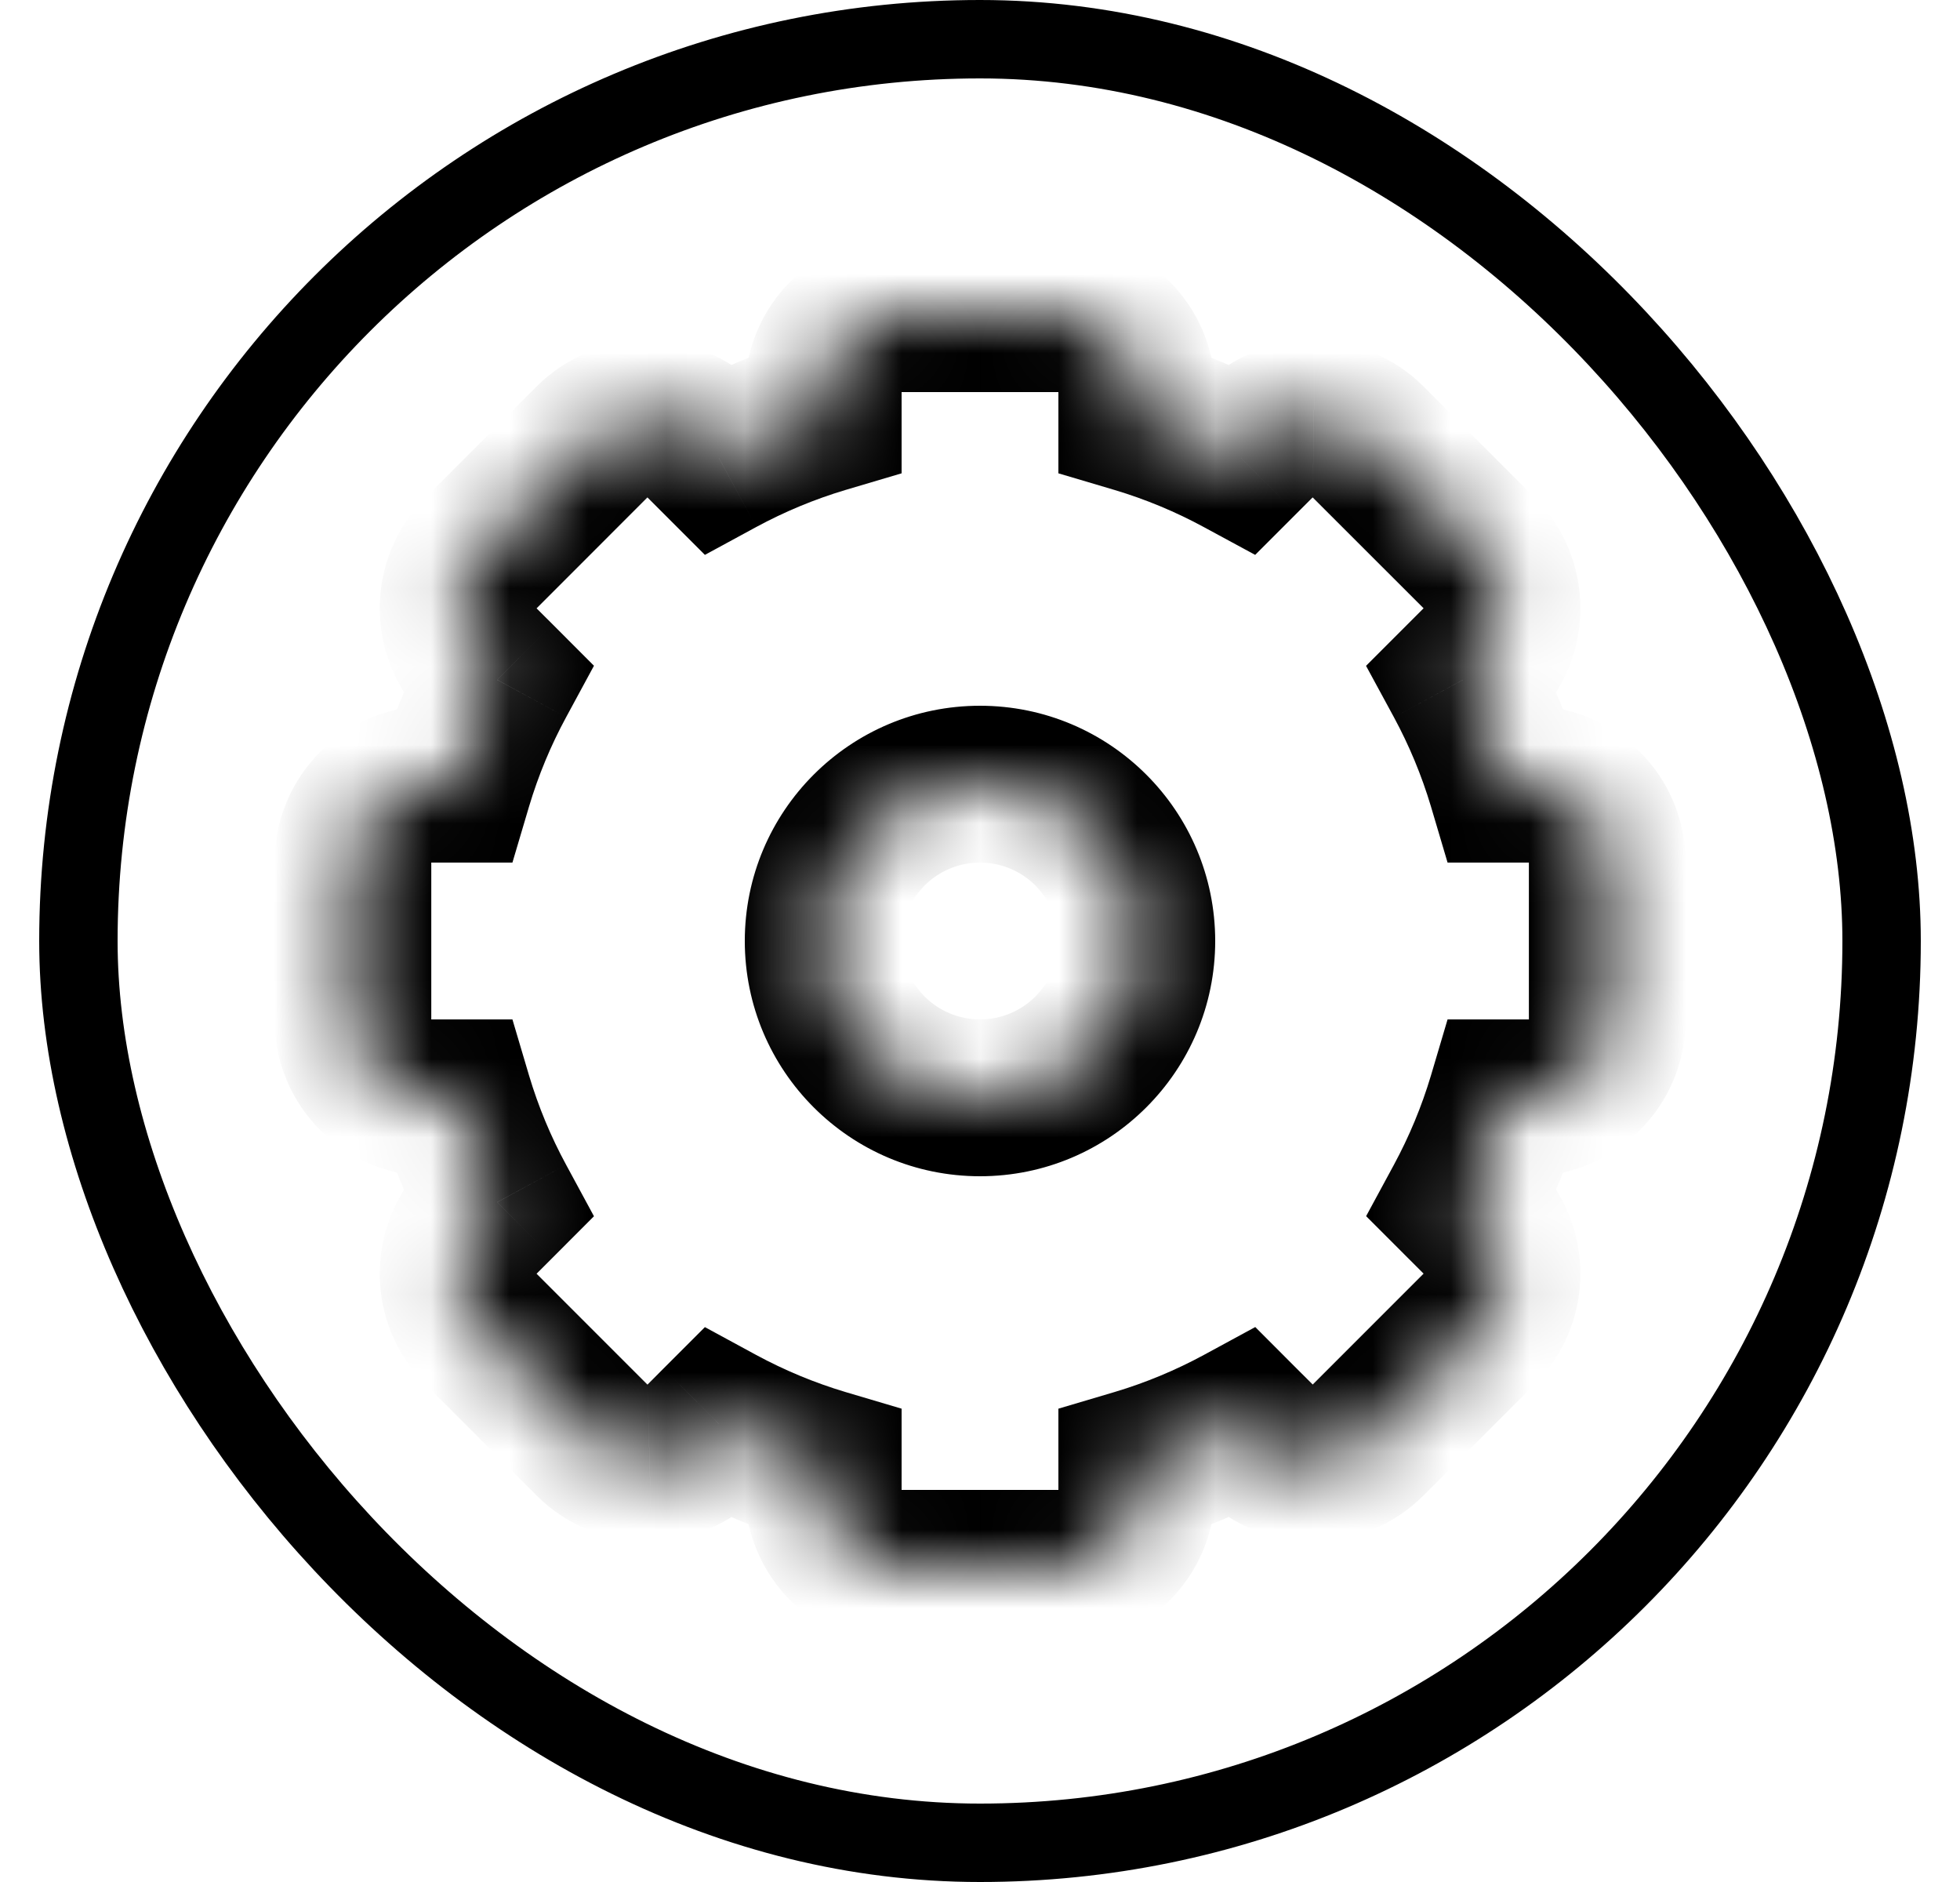
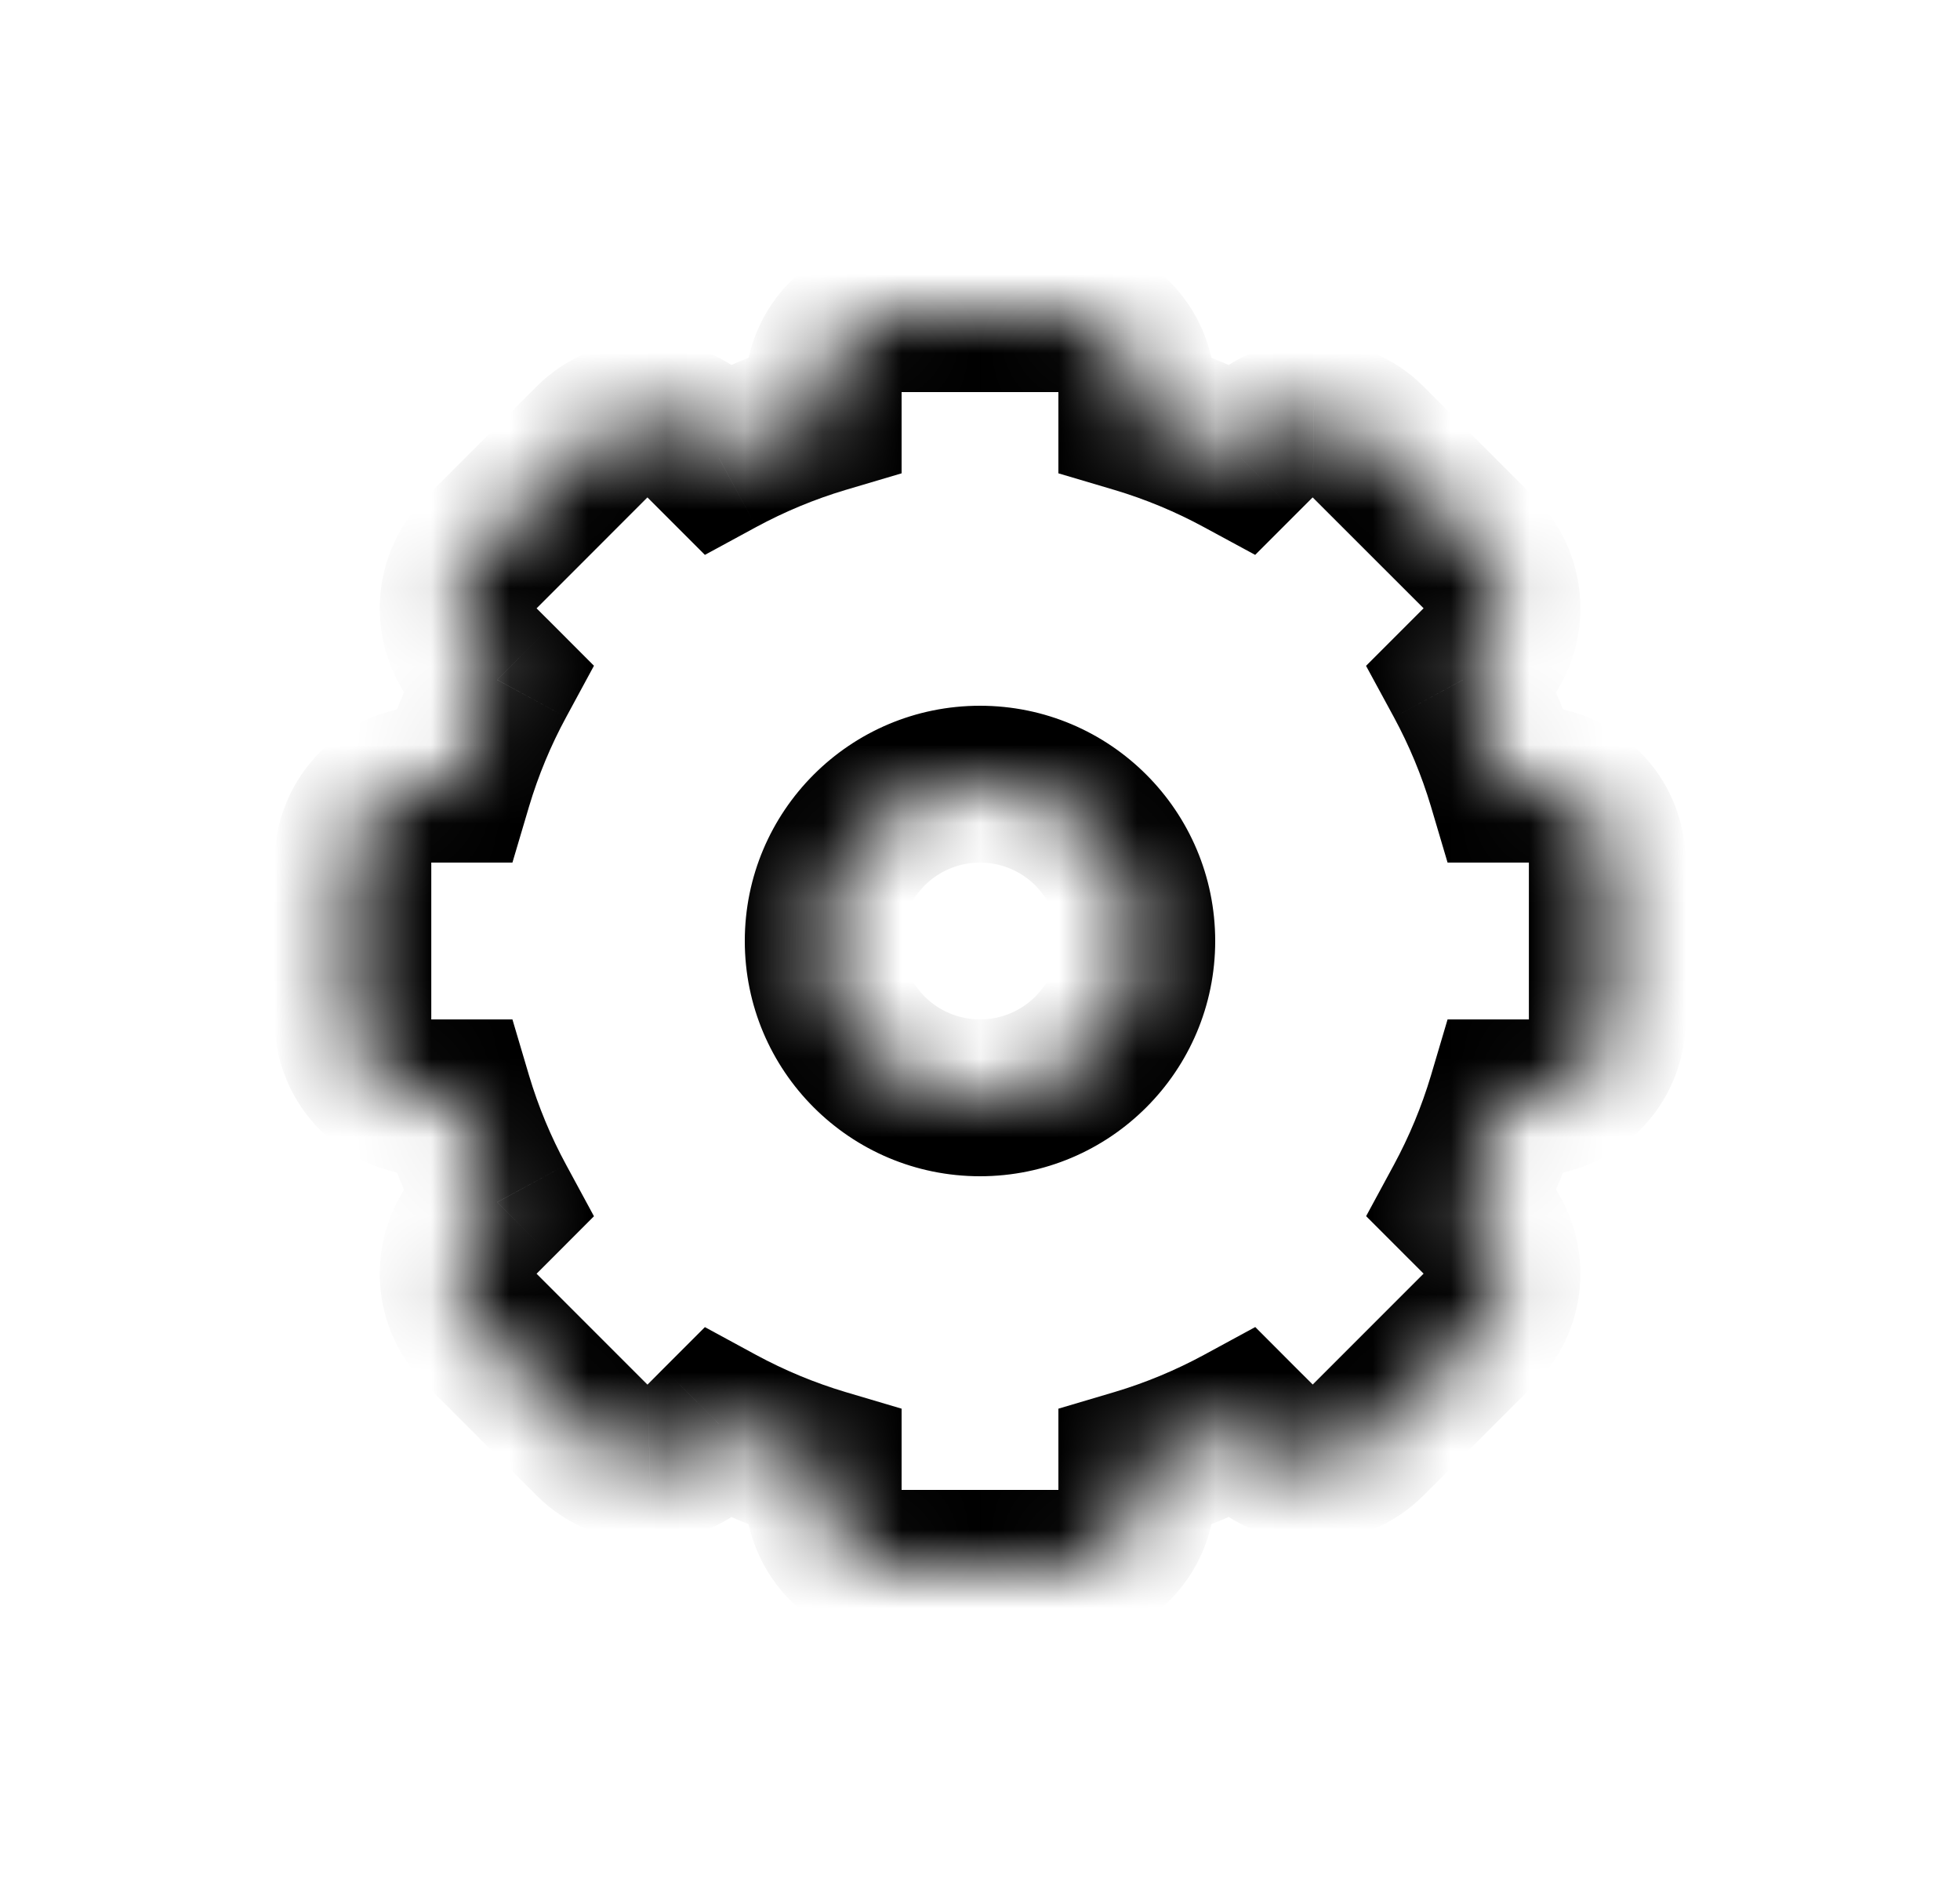
<svg xmlns="http://www.w3.org/2000/svg" width="25" height="24" viewBox="0 0 25 24" fill="none">
  <mask id="path-2-inside-1" fill="white">
    <path fill-rule="evenodd" clip-rule="evenodd" d="M10.5 5C10.5 4.448 10.948 4 11.5 4H13.5C14.052 4 14.5 4.448 14.5 5V5.29C14.966 5.428 15.411 5.614 15.83 5.842L16.036 5.636C16.235 5.437 16.497 5.339 16.758 5.343C17.009 5.347 17.259 5.445 17.451 5.636L18.865 7.05C19.255 7.441 19.255 8.074 18.865 8.464L18.659 8.67C18.886 9.09 19.072 9.535 19.21 10H19.501C20.053 10 20.501 10.448 20.501 11V13C20.501 13.552 20.053 14 19.501 14H19.21C19.072 14.465 18.886 14.91 18.659 15.329L18.865 15.535C19.256 15.925 19.256 16.558 18.865 16.949L17.451 18.363C17.06 18.754 16.427 18.754 16.037 18.363L15.831 18.158C15.412 18.386 14.966 18.571 14.5 18.71V19C14.5 19.552 14.052 20 13.5 20H11.5C10.948 20 10.5 19.552 10.5 19V18.71C10.035 18.572 9.59 18.386 9.171 18.159L8.966 18.364C8.777 18.552 8.532 18.65 8.285 18.657C8.02 18.664 7.753 18.566 7.551 18.364L6.137 16.95C5.746 16.559 5.746 15.926 6.137 15.536L6.342 15.331C6.114 14.911 5.928 14.466 5.79 14H5.501C4.948 14 4.501 13.552 4.501 13V11C4.501 10.448 4.948 10 5.501 10H5.79C5.928 9.534 6.114 9.089 6.342 8.669L6.137 8.465C5.747 8.074 5.747 7.441 6.137 7.051L7.551 5.636C7.942 5.246 8.575 5.246 8.965 5.636L9.17 5.841C9.59 5.614 10.035 5.428 10.5 5.29V5ZM12.5 14C13.604 14 14.5 13.105 14.5 12C14.5 10.895 13.604 10 12.5 10C11.395 10 10.5 10.895 10.5 12C10.5 13.105 11.395 14 12.5 14Z" />
  </mask>
-   <path fill-rule="evenodd" clip-rule="evenodd" d="M10.5 5C10.5 4.448 10.948 4 11.5 4H13.5C14.052 4 14.5 4.448 14.5 5V5.29C14.966 5.428 15.411 5.614 15.83 5.842L16.036 5.636C16.235 5.437 16.497 5.339 16.758 5.343C17.009 5.347 17.259 5.445 17.451 5.636L18.865 7.05C19.255 7.441 19.255 8.074 18.865 8.464L18.659 8.67C18.886 9.09 19.072 9.535 19.21 10H19.501C20.053 10 20.501 10.448 20.501 11V13C20.501 13.552 20.053 14 19.501 14H19.21C19.072 14.465 18.886 14.91 18.659 15.329L18.865 15.535C19.256 15.925 19.256 16.558 18.865 16.949L17.451 18.363C17.06 18.754 16.427 18.754 16.037 18.363L15.831 18.158C15.412 18.386 14.966 18.571 14.5 18.71V19C14.5 19.552 14.052 20 13.5 20H11.5C10.948 20 10.5 19.552 10.5 19V18.71C10.035 18.572 9.59 18.386 9.171 18.159L8.966 18.364C8.777 18.552 8.532 18.65 8.285 18.657C8.02 18.664 7.753 18.566 7.551 18.364L6.137 16.95C5.746 16.559 5.746 15.926 6.137 15.536L6.342 15.331C6.114 14.911 5.928 14.466 5.79 14H5.501C4.948 14 4.501 13.552 4.501 13V11C4.501 10.448 4.948 10 5.501 10H5.79C5.928 9.534 6.114 9.089 6.342 8.669L6.137 8.465C5.747 8.074 5.747 7.441 6.137 7.051L7.551 5.636C7.942 5.246 8.575 5.246 8.965 5.636L9.17 5.841C9.59 5.614 10.035 5.428 10.5 5.29V5ZM12.5 14C13.604 14 14.5 13.105 14.5 12C14.5 10.895 13.604 10 12.5 10C11.395 10 10.5 10.895 10.5 12C10.5 13.105 11.395 14 12.5 14Z" fill="none" />
  <path d="M14.5 5.29H13.5V6.036L14.215 6.248L14.5 5.29ZM15.83 5.842L15.354 6.721L16.01 7.076L16.537 6.549L15.83 5.842ZM16.036 5.636L16.743 6.343L16.743 6.343L16.036 5.636ZM16.758 5.343L16.743 6.343L16.744 6.343L16.758 5.343ZM17.451 5.636L16.743 6.343L16.743 6.343L17.451 5.636ZM18.865 7.05L19.572 6.343L19.572 6.343L18.865 7.05ZM18.865 8.464L19.572 9.172L19.572 9.172L18.865 8.464ZM18.659 8.67L17.952 7.963L17.424 8.491L17.78 9.147L18.659 8.67ZM19.21 10L18.252 10.285L18.464 11H19.21V10ZM19.21 14V13H18.464L18.252 13.715L19.21 14ZM18.659 15.329L17.78 14.853L17.425 15.509L17.952 16.036L18.659 15.329ZM15.831 18.158L16.538 17.451L16.011 16.923L15.355 17.279L15.831 18.158ZM14.5 18.71L14.215 17.752L13.5 17.964V18.71H14.5ZM10.5 18.71H11.5V17.964L10.785 17.752L10.5 18.71ZM9.171 18.159L9.647 17.28L8.991 16.924L8.463 17.452L9.171 18.159ZM8.966 18.364L8.259 17.657L8.259 17.657L8.966 18.364ZM8.285 18.657L8.259 17.657L8.258 17.657L8.285 18.657ZM7.551 18.364L8.258 17.657H8.258L7.551 18.364ZM6.137 16.95L5.43 17.657H5.43L6.137 16.95ZM6.137 15.536L5.43 14.828L5.43 14.828L6.137 15.536ZM6.342 15.331L7.049 16.038L7.576 15.51L7.221 14.854L6.342 15.331ZM5.79 14L6.748 13.715L6.536 13H5.79V14ZM5.79 10V11H6.536L6.748 10.285L5.79 10ZM6.342 8.669L7.221 9.146L7.576 8.49L7.049 7.962L6.342 8.669ZM6.137 8.465L5.43 9.172L5.43 9.172L6.137 8.465ZM6.137 7.051L5.43 6.343L5.43 6.343L6.137 7.051ZM7.551 5.636L6.844 4.929L6.844 4.929L7.551 5.636ZM8.965 5.636L8.258 6.343L8.258 6.343L8.965 5.636ZM9.17 5.841L8.463 6.548L8.991 7.076L9.647 6.72L9.17 5.841ZM10.5 5.29L10.785 6.248L11.5 6.036V5.29H10.5ZM11.5 3C10.395 3 9.5 3.895 9.5 5H11.5V5V3ZM13.5 3H11.5V5H13.5V3ZM15.5 5C15.5 3.895 14.604 3 13.5 3V5H15.5ZM15.5 5.29V5H13.5V5.29H15.5ZM16.307 4.962C15.827 4.702 15.318 4.49 14.785 4.331L14.215 6.248C14.613 6.367 14.995 6.526 15.354 6.721L16.307 4.962ZM15.329 4.929L15.123 5.134L16.537 6.549L16.743 6.343L15.329 4.929ZM16.773 4.343C16.253 4.335 15.727 4.531 15.329 4.929L16.743 6.343L16.743 6.343L16.773 4.343ZM18.158 4.929C17.775 4.546 17.273 4.351 16.773 4.343L16.744 6.343L16.743 6.343L18.158 4.929ZM19.572 6.343L18.158 4.929L16.743 6.343L18.158 7.757L19.572 6.343ZM19.572 9.172C20.353 8.391 20.353 7.124 19.572 6.343L18.158 7.757V7.757L19.572 9.172ZM19.366 9.377L19.572 9.172L18.158 7.757L17.952 7.963L19.366 9.377ZM20.169 9.715C20.01 9.182 19.798 8.673 19.538 8.194L17.78 9.147C17.974 9.506 18.133 9.887 18.252 10.285L20.169 9.715ZM19.501 9H19.21V11H19.501V9ZM21.501 11C21.501 9.895 20.605 9 19.501 9V11H21.501ZM21.501 13V11H19.501V13H21.501ZM19.501 15C20.605 15 21.501 14.105 21.501 13H19.501V15ZM19.21 15H19.501V13H19.21V15ZM19.538 15.805C19.798 15.326 20.01 14.817 20.169 14.285L18.252 13.715C18.133 14.113 17.974 14.494 17.78 14.853L19.538 15.805ZM19.572 14.828L19.366 14.622L17.952 16.036L18.158 16.242L19.572 14.828ZM19.572 17.656C20.353 16.875 20.353 15.609 19.572 14.828L18.158 16.242L19.572 17.656ZM18.158 19.07L19.572 17.656L18.158 16.242L16.744 17.656L18.158 19.07ZM15.329 19.07C16.11 19.851 17.377 19.851 18.158 19.07L16.744 17.656L15.329 19.07ZM15.124 18.865L15.329 19.07L16.744 17.656L16.538 17.451L15.124 18.865ZM14.785 19.669C15.318 19.51 15.828 19.297 16.308 19.037L15.355 17.279C14.995 17.474 14.614 17.633 14.215 17.752L14.785 19.669ZM15.5 19V18.71H13.5V19H15.5ZM13.5 21C14.604 21 15.5 20.105 15.5 19H13.5V21ZM11.5 21H13.5V19H11.5V21ZM9.5 19C9.5 20.105 10.395 21 11.5 21V19H9.5ZM9.5 18.71V19H11.5V18.71H9.5ZM8.694 19.038C9.173 19.298 9.682 19.51 10.215 19.669L10.785 17.752C10.387 17.633 10.006 17.474 9.647 17.28L8.694 19.038ZM9.673 19.071L9.878 18.866L8.463 17.452L8.259 17.657L9.673 19.071ZM8.312 19.656C8.805 19.643 9.296 19.448 9.673 19.071L8.259 17.657L8.259 17.657L8.312 19.656ZM6.844 19.071C7.248 19.475 7.784 19.67 8.312 19.656L8.258 17.657L8.258 17.657L6.844 19.071ZM5.43 17.657L6.844 19.071L8.258 17.657L6.844 16.243L5.43 17.657ZM5.43 14.828C4.649 15.61 4.649 16.876 5.43 17.657L6.844 16.243V16.243L5.43 14.828ZM5.634 14.624L5.43 14.828L6.844 16.243L7.049 16.038L5.634 14.624ZM4.831 14.285C4.99 14.818 5.202 15.328 5.462 15.807L7.221 14.854C7.026 14.495 6.867 14.113 6.748 13.715L4.831 14.285ZM5.79 13H5.501V15H5.79V13ZM5.501 13H3.501C3.501 14.105 4.396 15 5.501 15V13ZM5.501 13V11H3.501V13H5.501ZM5.501 11H5.501V9C4.396 9 3.501 9.895 3.501 11H5.501ZM5.501 11H5.79V9H5.501V11ZM5.462 8.193C5.202 8.672 4.99 9.182 4.831 9.715L6.748 10.285C6.867 9.887 7.026 9.505 7.221 9.146L5.462 8.193ZM5.43 9.172L5.634 9.376L7.049 7.962L6.844 7.758L5.43 9.172ZM5.43 6.343C4.649 7.124 4.649 8.391 5.43 9.172L6.844 7.758V7.758L5.43 6.343ZM6.844 4.929L5.43 6.343L6.844 7.758L8.258 6.343L6.844 4.929ZM9.673 4.929C8.892 4.148 7.625 4.148 6.844 4.929L8.258 6.343L8.258 6.343L9.673 4.929ZM9.877 5.134L9.673 4.929L8.258 6.343L8.463 6.548L9.877 5.134ZM10.215 4.331C9.682 4.49 9.173 4.702 8.694 4.962L9.647 6.72C10.006 6.526 10.387 6.367 10.785 6.248L10.215 4.331ZM9.5 5V5.29H11.5V5H9.5ZM13.5 12C13.5 12.552 13.052 13 12.5 13V15C14.157 15 15.5 13.657 15.5 12H13.5ZM12.5 11C13.052 11 13.5 11.448 13.5 12H15.5C15.5 10.343 14.157 9 12.5 9V11ZM11.5 12C11.5 11.448 11.948 11 12.5 11V9C10.843 9 9.5 10.343 9.5 12H11.5ZM12.5 13C11.948 13 11.5 12.552 11.5 12H9.5C9.5 13.657 10.843 15 12.5 15V13Z" fill="black" mask="url(#path-2-inside-1)" />
-   <rect x="1" y="0.5" width="23" height="23" rx="11.5" stroke="black" />
</svg>